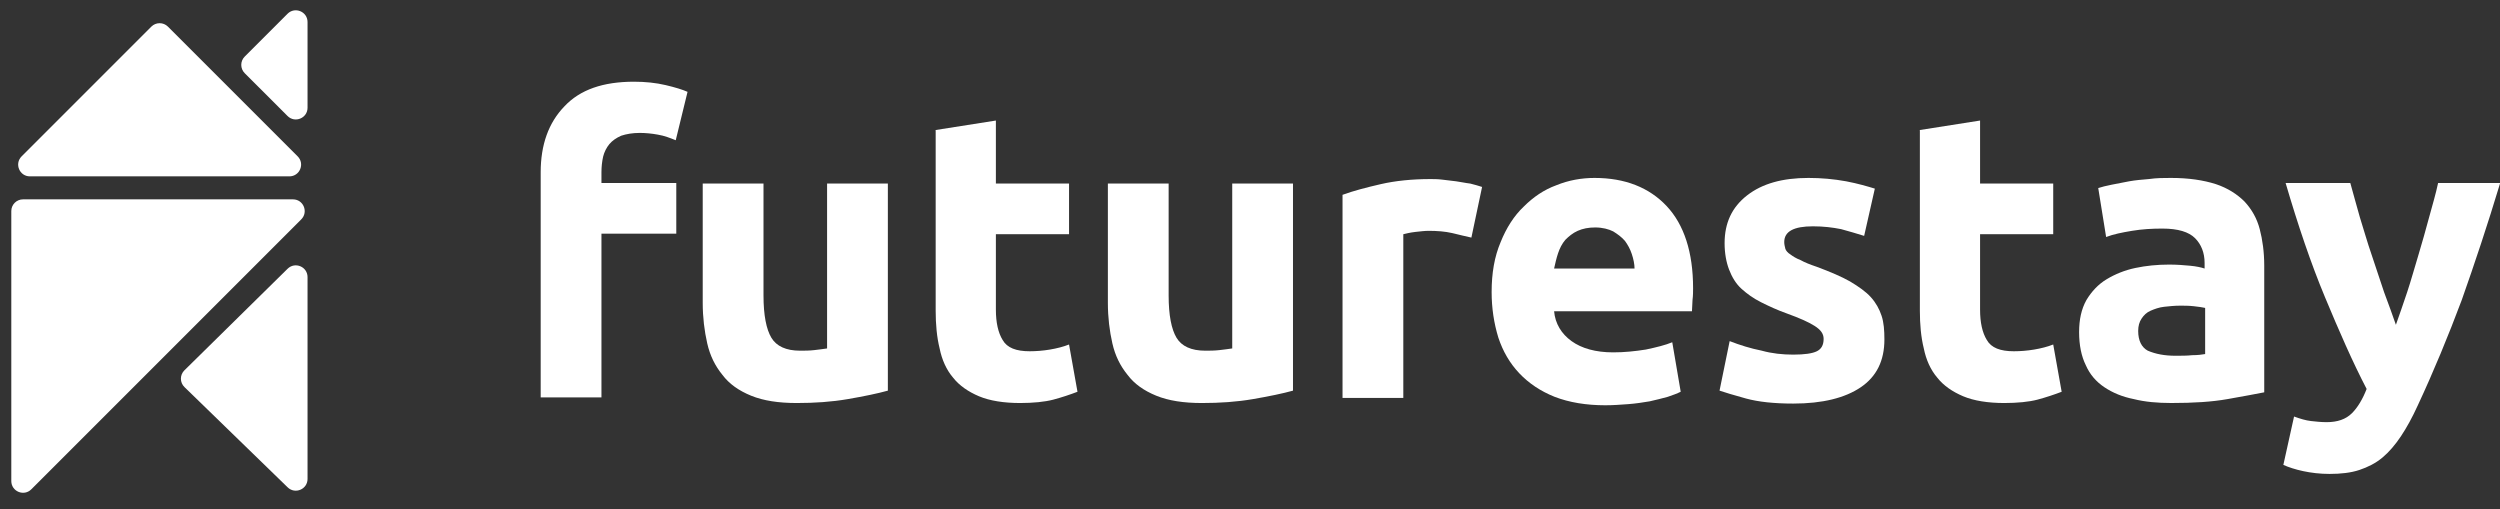
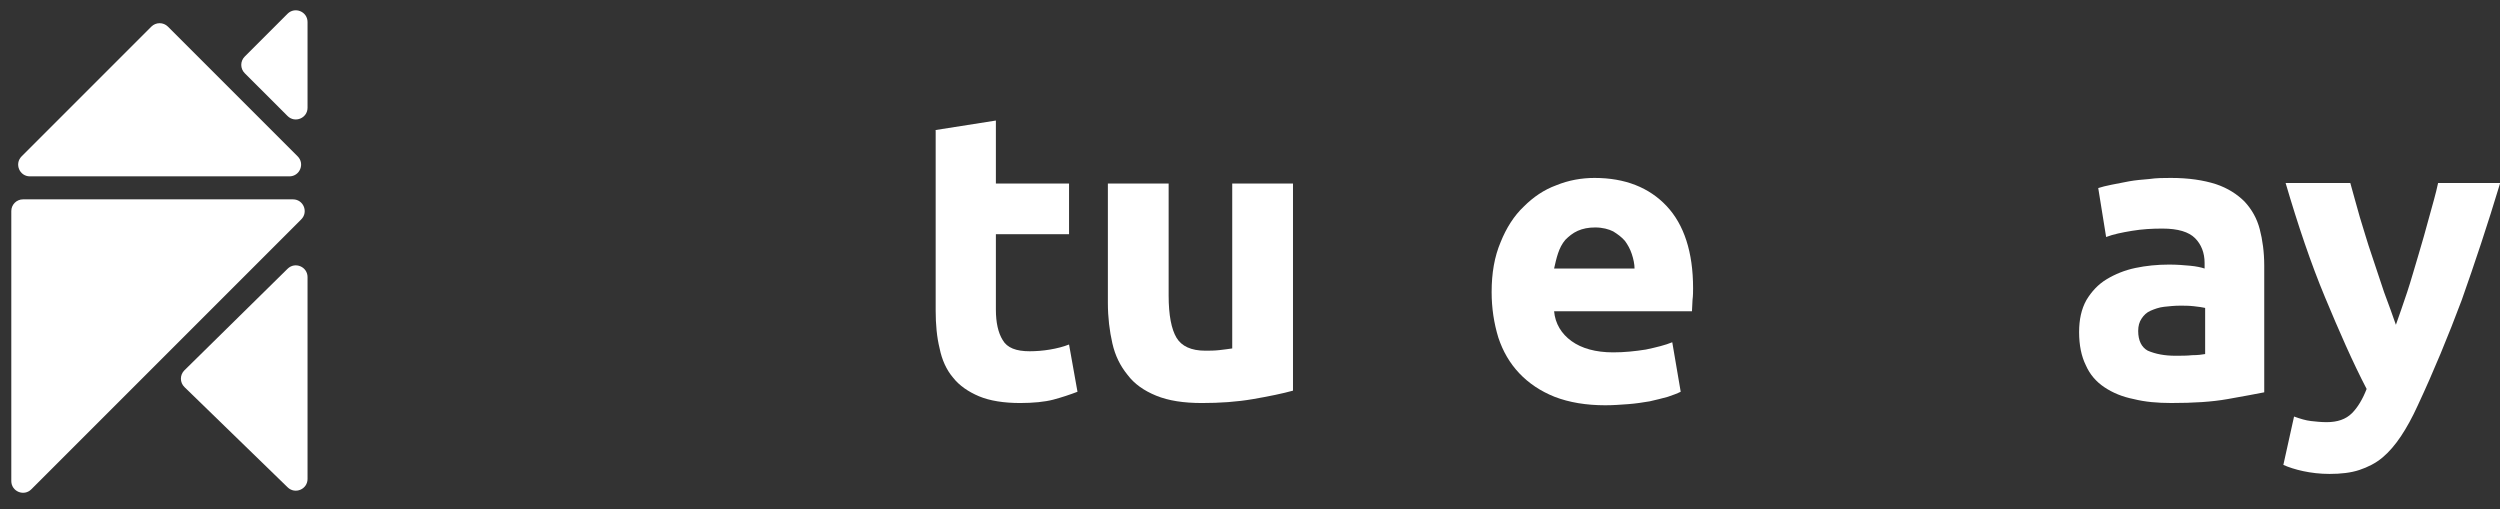
<svg xmlns="http://www.w3.org/2000/svg" width="167" height="34" viewBox="0 0 167 34" fill="none">
  <rect x="0" y="0" width="167" height="34" fill="#333333" stroke="none" />
-   <path d="M42.357 5.458C43.109 5.458 43.823 5.534 44.462 5.684C45.101 5.834 45.59 5.985 45.928 6.135L45.139 9.368C44.763 9.217 44.387 9.067 43.936 8.992C43.523 8.917 43.109 8.879 42.733 8.879C42.245 8.879 41.831 8.954 41.493 9.067C41.154 9.217 40.891 9.405 40.703 9.631C40.516 9.856 40.365 10.157 40.29 10.458C40.215 10.796 40.177 11.134 40.177 11.51V12.224H45.176V15.607H40.177V26.546H36.118V11.51C36.118 9.668 36.644 8.202 37.696 7.112C38.749 5.985 40.29 5.458 42.357 5.458Z" fill="white" />
-   <path d="M59.309 26.095C58.632 26.283 57.73 26.471 56.64 26.659C55.55 26.847 54.422 26.922 53.22 26.922C52.017 26.922 51.002 26.771 50.175 26.433C49.348 26.095 48.709 25.644 48.258 25.042C47.769 24.441 47.431 23.764 47.243 22.937C47.055 22.11 46.942 21.208 46.942 20.231V12.262H51.002V19.742C51.002 21.058 51.19 21.998 51.528 22.561C51.866 23.125 52.505 23.426 53.445 23.426C53.746 23.426 54.047 23.426 54.385 23.388C54.723 23.351 54.986 23.313 55.249 23.276V12.262H59.309V26.095Z" fill="white" />
  <path d="M62.466 8.691L66.525 8.052V12.262H71.412V15.645H66.525V20.682C66.525 21.547 66.676 22.223 66.977 22.712C67.277 23.238 67.879 23.464 68.781 23.464C69.232 23.464 69.683 23.426 70.134 23.351C70.585 23.276 71.036 23.163 71.412 23.012L71.976 26.17C71.487 26.358 70.923 26.546 70.359 26.696C69.796 26.846 69.006 26.922 68.142 26.922C67.052 26.922 66.112 26.771 65.398 26.471C64.684 26.17 64.082 25.756 63.669 25.23C63.218 24.704 62.917 24.027 62.767 23.276C62.579 22.524 62.503 21.659 62.503 20.757V8.691H62.466Z" fill="white" />
  <path d="M86.372 26.095C85.696 26.283 84.794 26.471 83.704 26.659C82.614 26.847 81.486 26.922 80.283 26.922C79.08 26.922 78.065 26.771 77.238 26.433C76.411 26.095 75.772 25.644 75.321 25.042C74.833 24.441 74.494 23.764 74.306 22.937C74.118 22.11 74.006 21.208 74.006 20.231V12.262H78.065V19.742C78.065 21.058 78.253 21.998 78.591 22.561C78.93 23.125 79.569 23.426 80.508 23.426C80.809 23.426 81.11 23.426 81.448 23.388C81.787 23.351 82.05 23.313 82.313 23.276V12.262H86.372V26.095Z" fill="white" />
-   <path d="M98.289 15.871C97.913 15.796 97.5 15.683 97.011 15.57C96.522 15.458 95.996 15.42 95.432 15.42C95.169 15.42 94.868 15.458 94.53 15.495C94.192 15.533 93.891 15.608 93.741 15.646V26.584H89.681V13.014C90.395 12.751 91.26 12.526 92.237 12.3C93.215 12.075 94.342 11.962 95.545 11.962C95.771 11.962 96.034 11.962 96.334 11.999C96.635 12.037 96.936 12.075 97.274 12.112C97.575 12.15 97.876 12.225 98.214 12.263C98.514 12.338 98.778 12.413 99.003 12.488L98.289 15.871Z" fill="white" />
  <path d="M99.641 19.516C99.641 18.238 99.829 17.148 100.243 16.171C100.619 15.231 101.145 14.404 101.784 13.803C102.423 13.164 103.137 12.675 103.964 12.374C104.791 12.036 105.656 11.886 106.52 11.886C108.55 11.886 110.166 12.525 111.331 13.765C112.497 15.006 113.098 16.847 113.098 19.253C113.098 19.479 113.098 19.742 113.06 20.043C113.06 20.306 113.023 20.569 113.023 20.794H103.814C103.889 21.621 104.302 22.298 104.979 22.786C105.656 23.275 106.595 23.538 107.76 23.538C108.512 23.538 109.226 23.463 109.941 23.35C110.655 23.2 111.256 23.05 111.707 22.862L112.271 26.169C112.046 26.282 111.745 26.395 111.407 26.508C111.031 26.62 110.655 26.696 110.204 26.808C109.753 26.884 109.264 26.959 108.775 26.996C108.249 27.034 107.76 27.072 107.234 27.072C105.956 27.072 104.829 26.884 103.851 26.508C102.912 26.132 102.122 25.606 101.483 24.929C100.844 24.252 100.393 23.463 100.092 22.561C99.792 21.584 99.641 20.569 99.641 19.516ZM109.189 17.975C109.189 17.637 109.114 17.299 109.001 16.96C108.888 16.622 108.738 16.359 108.55 16.096C108.324 15.832 108.061 15.645 107.76 15.457C107.46 15.306 107.046 15.194 106.558 15.194C106.107 15.194 105.731 15.269 105.392 15.419C105.054 15.569 104.791 15.795 104.565 16.02C104.34 16.284 104.19 16.584 104.077 16.923C103.964 17.261 103.889 17.599 103.814 17.938H109.189V17.975Z" fill="white" />
-   <path d="M119.789 23.689C120.54 23.689 121.067 23.613 121.367 23.463C121.668 23.313 121.818 23.049 121.818 22.636C121.818 22.298 121.631 22.035 121.217 21.771C120.804 21.508 120.202 21.245 119.375 20.945C118.736 20.719 118.172 20.456 117.646 20.193C117.12 19.93 116.706 19.629 116.331 19.291C115.955 18.952 115.692 18.501 115.504 18.013C115.316 17.524 115.203 16.923 115.203 16.246C115.203 14.893 115.692 13.84 116.706 13.051C117.721 12.262 119.075 11.886 120.804 11.886C121.668 11.886 122.495 11.961 123.322 12.111C124.111 12.262 124.75 12.45 125.239 12.6L124.525 15.757C124.036 15.607 123.548 15.457 122.984 15.306C122.42 15.194 121.818 15.118 121.104 15.118C119.826 15.118 119.187 15.457 119.187 16.171C119.187 16.321 119.225 16.471 119.262 16.622C119.3 16.735 119.413 16.885 119.601 16.998C119.751 17.111 119.977 17.261 120.277 17.374C120.54 17.524 120.916 17.674 121.367 17.825C122.27 18.163 122.984 18.464 123.585 18.802C124.149 19.14 124.638 19.479 124.976 19.855C125.314 20.23 125.54 20.644 125.69 21.095C125.84 21.546 125.878 22.072 125.878 22.674C125.878 24.102 125.352 25.154 124.299 25.869C123.247 26.583 121.743 26.959 119.789 26.959C118.511 26.959 117.458 26.846 116.631 26.62C115.804 26.395 115.203 26.207 114.865 26.094L115.541 22.786C116.218 23.05 116.932 23.275 117.684 23.425C118.36 23.613 119.075 23.689 119.789 23.689Z" fill="white" />
-   <path d="M128.209 8.691L132.269 8.052V12.262H137.155V15.645H132.269V20.682C132.269 21.547 132.419 22.223 132.72 22.712C133.02 23.238 133.622 23.464 134.524 23.464C134.975 23.464 135.426 23.426 135.877 23.351C136.328 23.276 136.779 23.163 137.155 23.012L137.719 26.17C137.23 26.358 136.666 26.546 136.103 26.696C135.539 26.846 134.749 26.922 133.885 26.922C132.795 26.922 131.855 26.771 131.141 26.471C130.427 26.17 129.825 25.756 129.412 25.23C128.961 24.704 128.66 24.027 128.51 23.276C128.322 22.524 128.247 21.659 128.247 20.757V8.691H128.209Z" fill="white" />
  <path d="M145.011 11.886C146.214 11.886 147.191 12.036 148.018 12.299C148.808 12.562 149.447 12.976 149.935 13.464C150.424 13.991 150.762 14.592 150.95 15.306C151.138 16.02 151.251 16.847 151.251 17.75V26.207C150.687 26.32 149.86 26.47 148.808 26.658C147.755 26.846 146.515 26.921 145.049 26.921C144.109 26.921 143.282 26.846 142.53 26.658C141.779 26.508 141.14 26.245 140.576 25.869C140.012 25.493 139.598 25.004 139.335 24.403C139.035 23.801 138.884 23.049 138.884 22.185C138.884 21.358 139.035 20.644 139.373 20.043C139.711 19.479 140.162 18.99 140.726 18.652C141.29 18.313 141.929 18.05 142.643 17.9C143.357 17.75 144.109 17.674 144.898 17.674C145.425 17.674 145.876 17.712 146.289 17.75C146.703 17.787 147.041 17.862 147.267 17.938V17.562C147.267 16.885 147.041 16.321 146.628 15.908C146.214 15.494 145.5 15.269 144.447 15.269C143.771 15.269 143.094 15.306 142.418 15.419C141.741 15.532 141.177 15.645 140.689 15.832L140.162 12.562C140.388 12.487 140.689 12.412 141.064 12.337C141.44 12.262 141.816 12.187 142.23 12.111C142.643 12.036 143.094 11.998 143.545 11.961C144.071 11.886 144.523 11.886 145.011 11.886ZM145.312 23.764C145.725 23.764 146.101 23.764 146.44 23.726C146.815 23.726 147.079 23.689 147.304 23.651V20.569C147.154 20.531 146.891 20.494 146.552 20.456C146.214 20.418 145.913 20.418 145.65 20.418C145.274 20.418 144.898 20.456 144.56 20.494C144.222 20.531 143.921 20.644 143.658 20.757C143.395 20.869 143.207 21.057 143.057 21.283C142.906 21.508 142.831 21.771 142.831 22.11C142.831 22.749 143.057 23.2 143.47 23.425C143.996 23.651 144.598 23.764 145.312 23.764Z" fill="white" />
  <path d="M167 12.262C166.173 15.006 165.308 17.6 164.444 20.043C163.542 22.449 162.564 24.817 161.512 27.072C161.136 27.899 160.76 28.576 160.384 29.14C160.008 29.703 159.595 30.192 159.144 30.568C158.693 30.944 158.167 31.207 157.603 31.395C157.039 31.583 156.362 31.658 155.611 31.658C154.972 31.658 154.37 31.583 153.844 31.47C153.318 31.357 152.867 31.207 152.528 31.056L153.243 27.824C153.656 27.974 154.032 28.087 154.37 28.125C154.708 28.162 155.047 28.2 155.423 28.2C156.137 28.2 156.701 28.012 157.114 27.598C157.49 27.223 157.828 26.659 158.091 25.982C157.152 24.178 156.25 22.11 155.31 19.855C154.37 17.6 153.506 15.044 152.679 12.225H157.001C157.189 12.939 157.415 13.691 157.64 14.518C157.903 15.345 158.129 16.171 158.43 17.036C158.693 17.863 158.994 18.69 159.257 19.517C159.557 20.306 159.821 21.058 160.046 21.697C160.272 21.058 160.535 20.306 160.798 19.517C161.061 18.727 161.286 17.901 161.55 17.036C161.813 16.171 162.038 15.345 162.264 14.518C162.489 13.691 162.715 12.939 162.865 12.225H167V12.262Z" fill="white" />
  <path d="M20.124 14.653L2.091 32.687C1.598 33.18 0.755 32.83 0.755 32.133V14.1C0.755 13.667 1.105 13.317 1.538 13.317H19.571C20.268 13.317 20.617 14.16 20.124 14.653Z" fill="white" />
  <path d="M19.33 11.781L1.998 11.781C1.3 11.781 0.951 10.938 1.444 10.445L10.11 1.778C10.416 1.473 10.912 1.473 11.217 1.778L19.884 10.445C20.377 10.938 20.027 11.781 19.33 11.781Z" fill="white" />
  <path d="M20.544 1.472L20.544 7.196C20.544 7.893 19.701 8.243 19.208 7.749L16.346 4.888C16.04 4.582 16.04 4.086 16.346 3.781L19.208 0.919C19.701 0.426 20.544 0.775 20.544 1.472Z" fill="white" />
  <path d="M20.544 18.51L20.544 31.993C20.544 32.685 19.712 33.037 19.216 32.555L12.322 25.857C12.007 25.551 12.005 25.046 12.318 24.738L19.212 17.952C19.707 17.465 20.544 17.815 20.544 18.51Z" fill="white" />
</svg>